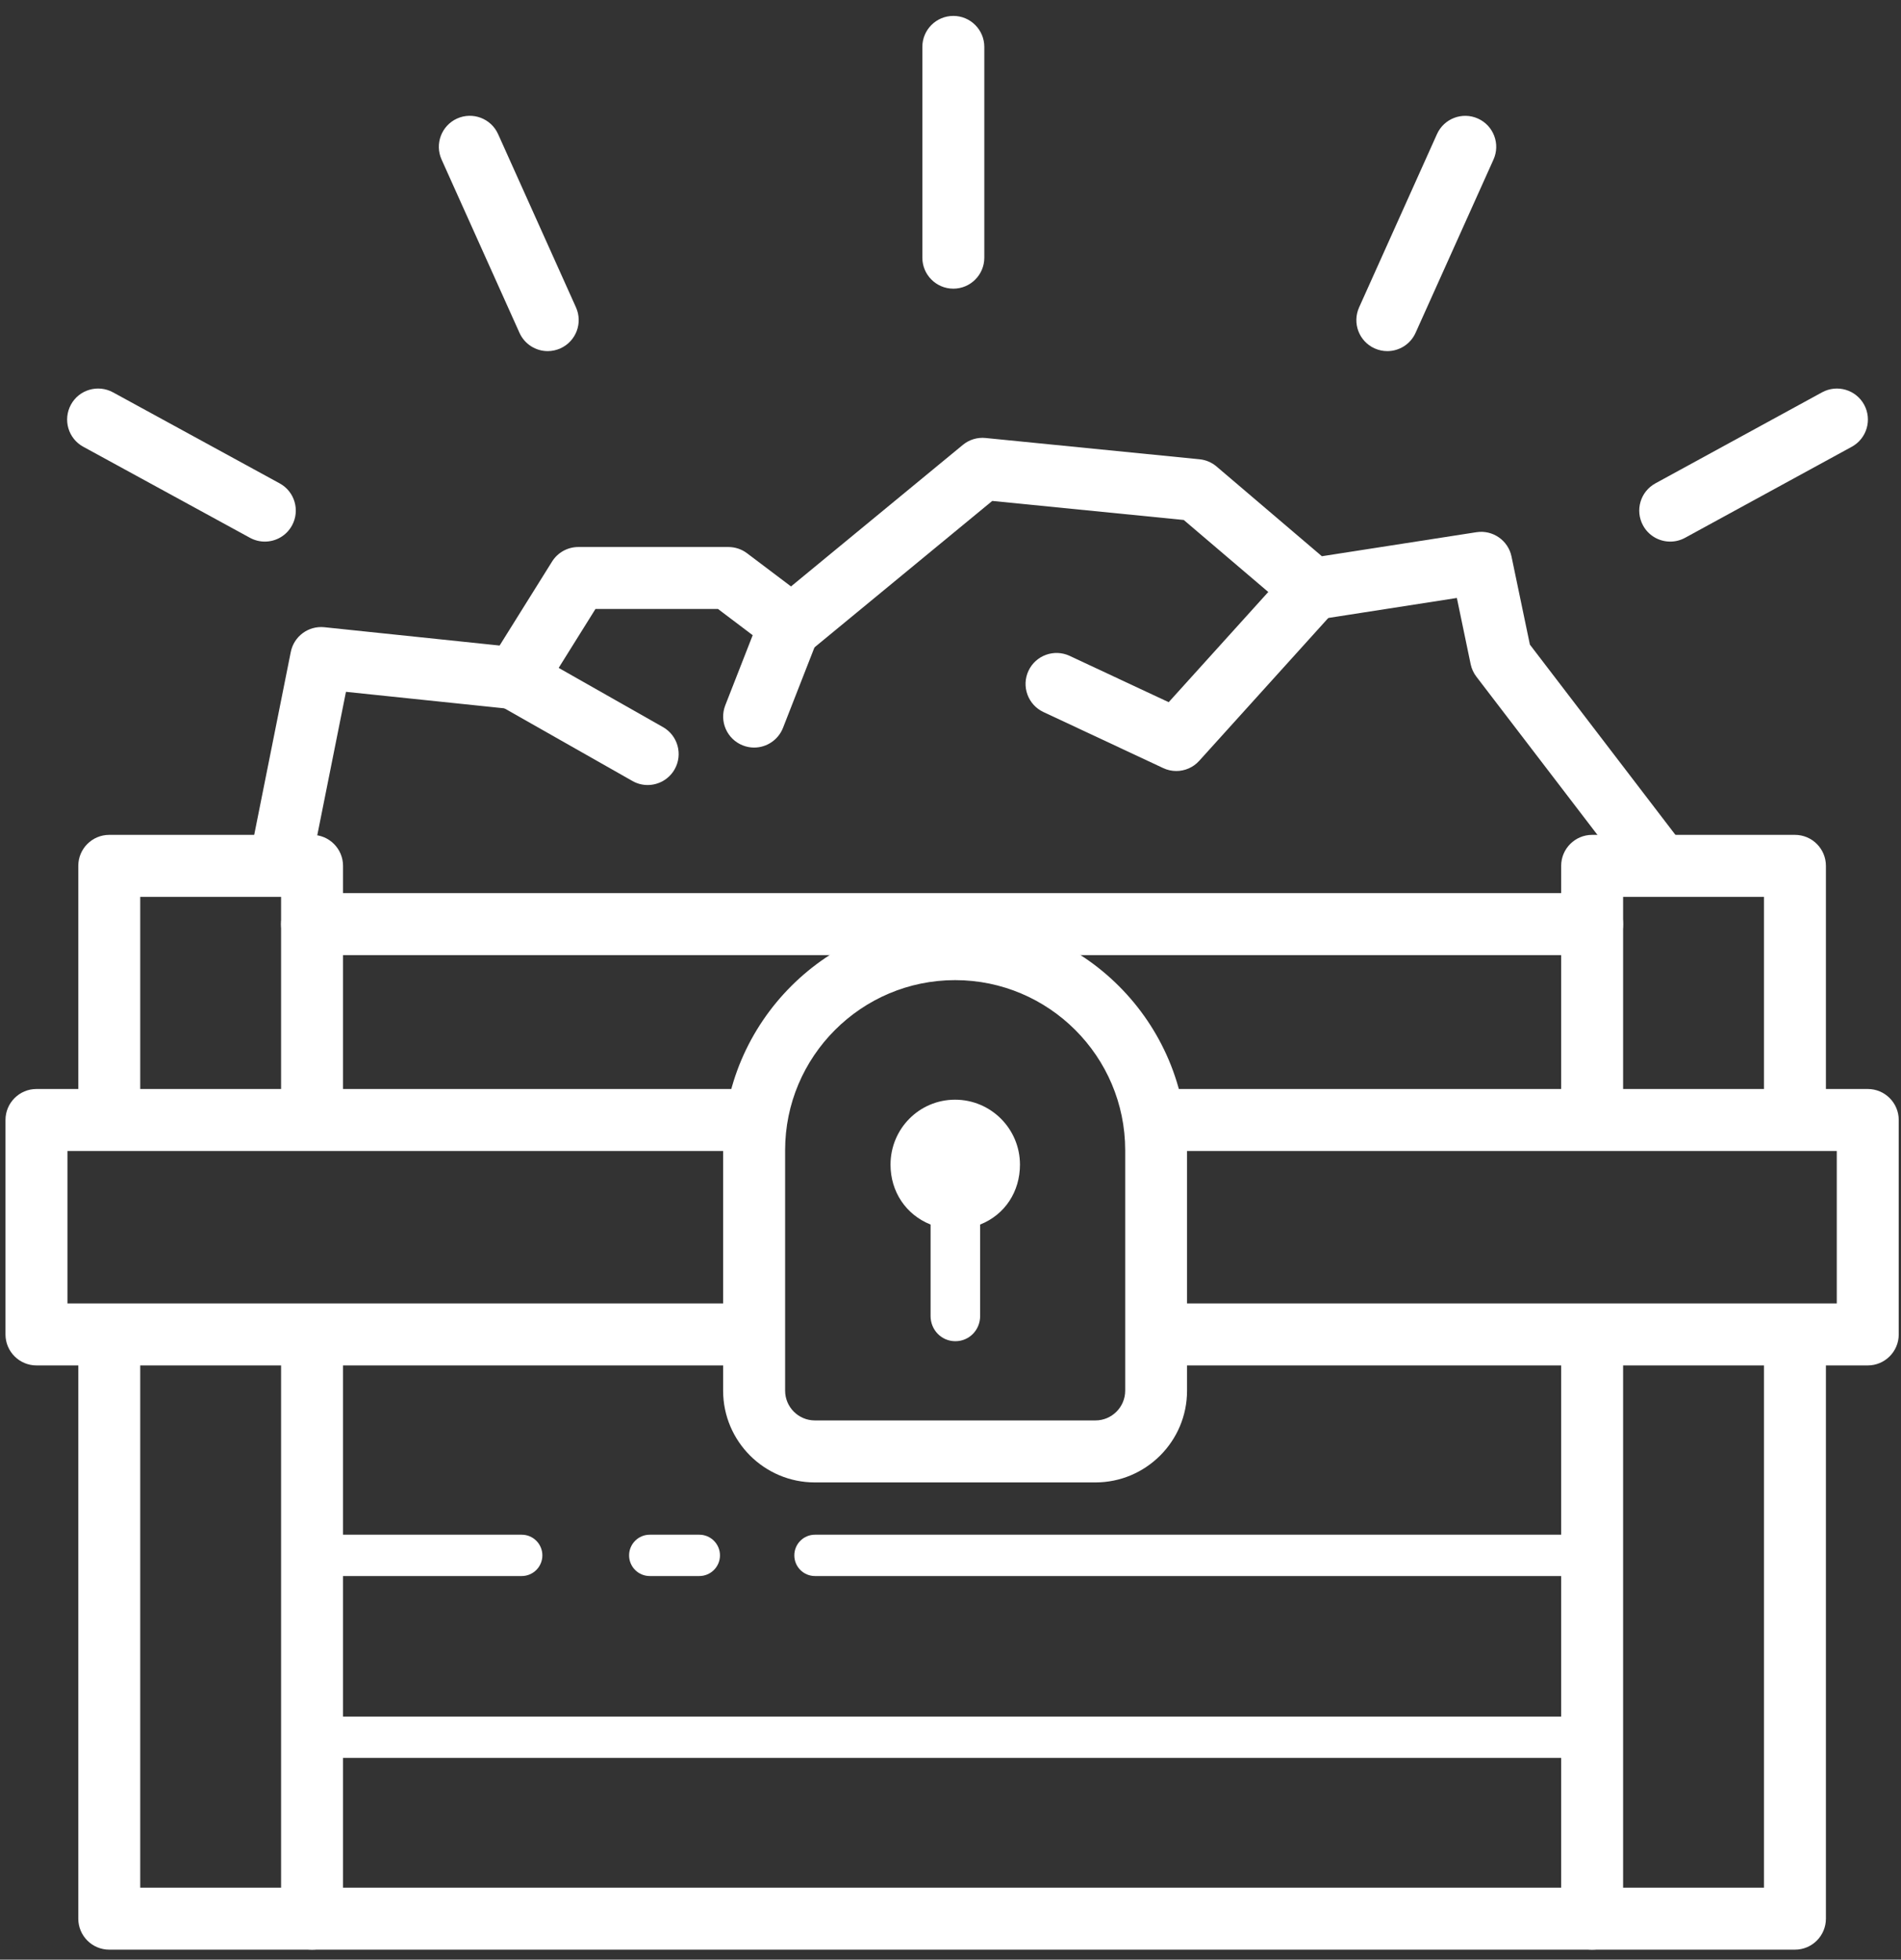
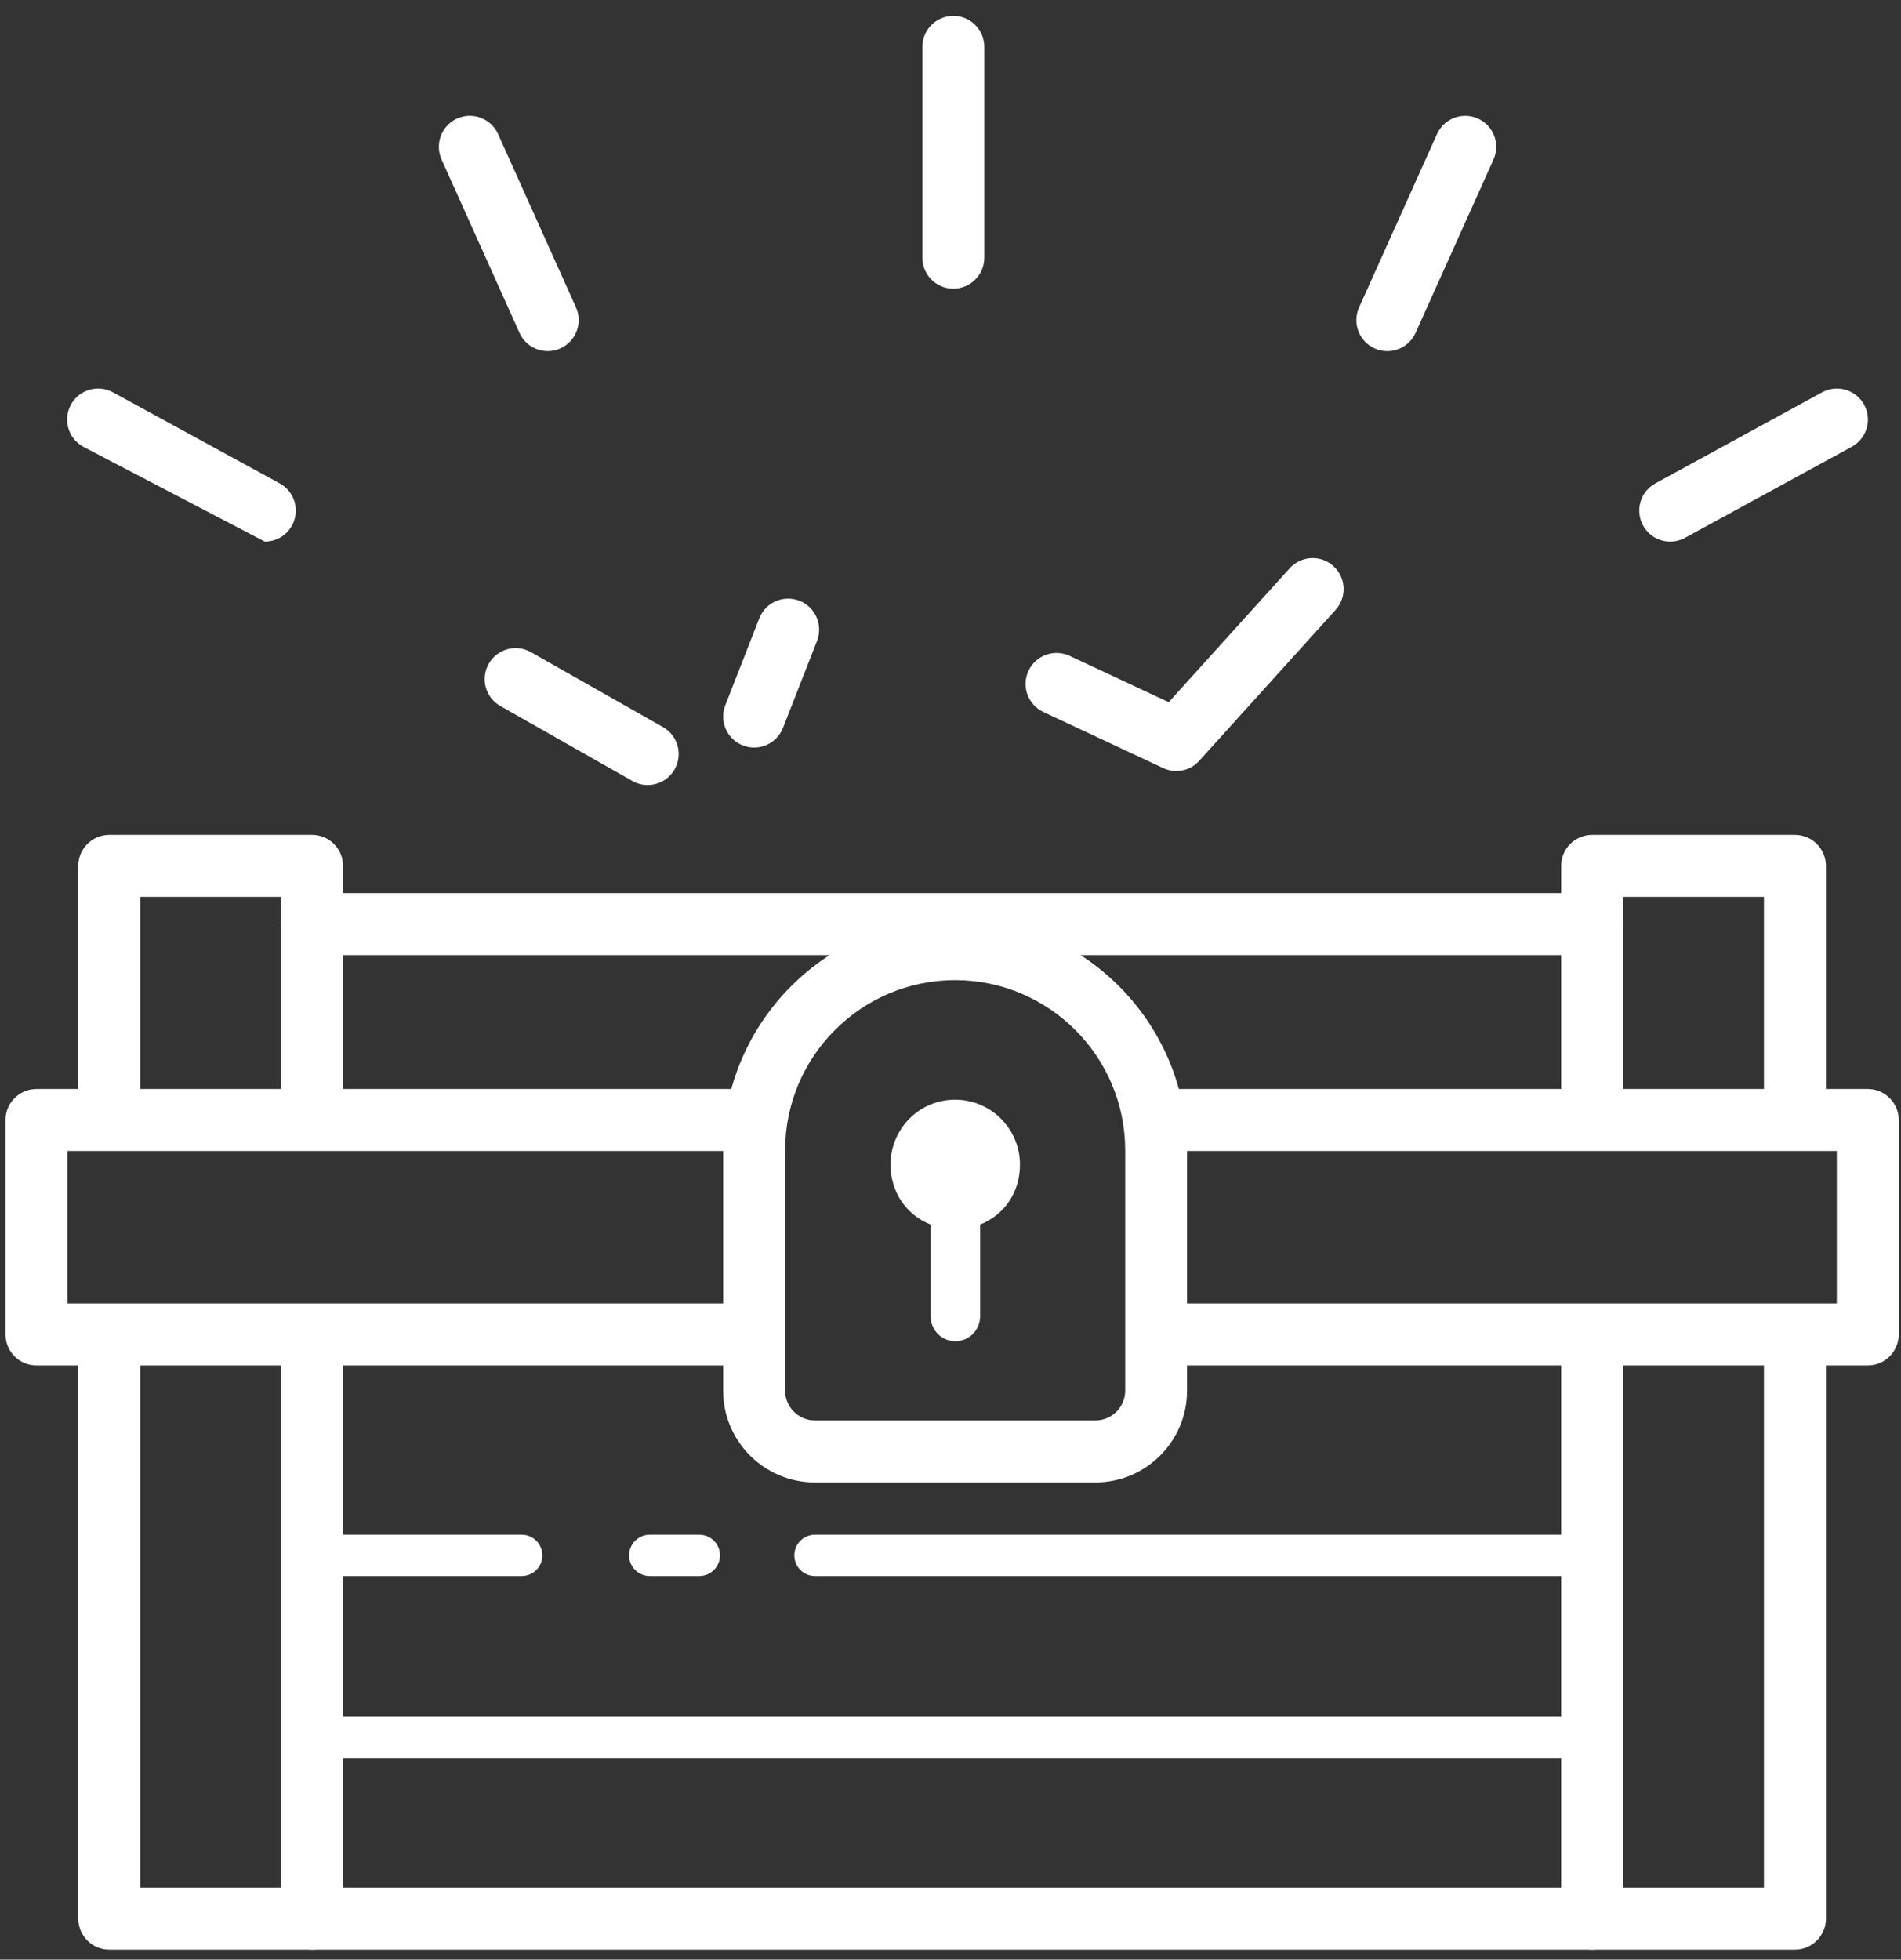
<svg xmlns="http://www.w3.org/2000/svg" width="98" height="101" viewBox="0 0 98 101" fill="none">
  <rect x="0" y="0" width="98" height="101" fill="#333333" stroke="none" />
  <g clip-path="url(#clip0_4:469)">
    <path d="M82.077 100.485H16.086C15.205 100.485 14.489 99.769 14.489 98.887C14.489 98.005 15.205 97.29 16.086 97.29H82.077C82.959 97.29 83.674 98.005 83.674 98.887C83.674 99.769 82.961 100.485 82.077 100.485Z" fill="white" />
    <path d="M82.077 49.227H16.086C15.205 49.227 14.489 48.511 14.489 47.63C14.489 46.748 15.205 46.032 16.086 46.032H82.077C82.959 46.032 83.674 46.748 83.674 47.63C83.674 48.511 82.961 49.227 82.077 49.227Z" fill="white" />
    <path d="M16.087 100.485H5.632C4.751 100.485 4.036 99.769 4.036 98.887V69.35C4.036 68.468 4.751 67.752 5.632 67.752C6.514 67.752 7.229 68.468 7.229 69.35V97.29H14.49V69.35C14.49 68.468 15.206 67.752 16.087 67.752C16.969 67.752 17.684 68.468 17.684 69.35V98.887C17.684 99.769 16.971 100.485 16.087 100.485Z" fill="white" />
    <path d="M16.087 59.117C15.206 59.117 14.49 58.401 14.49 57.52V46.224H7.229V57.52C7.229 58.401 6.514 59.117 5.632 59.117C4.751 59.117 4.036 58.401 4.036 57.52V44.626C4.036 43.745 4.751 43.029 5.632 43.029H16.087C16.969 43.029 17.684 43.745 17.684 44.626V57.52C17.684 58.401 16.971 59.117 16.087 59.117Z" fill="white" />
    <path d="M38.325 70.374H1.88C0.999 70.374 0.283 69.659 0.283 68.777V57.724C0.283 56.842 0.999 56.127 1.88 56.127H38.325C39.207 56.127 39.922 56.842 39.922 57.724C39.922 58.606 39.207 59.322 38.325 59.322H3.477V67.179H38.325C39.207 67.179 39.922 67.895 39.922 68.777C39.922 69.659 39.207 70.374 38.325 70.374Z" fill="white" />
    <path d="M96.287 70.374H60.008C59.126 70.374 58.411 69.659 58.411 68.777C58.411 67.895 59.126 67.179 60.008 67.179H94.689V59.322H60.008C59.126 59.322 58.411 58.606 58.411 57.724C58.411 56.842 59.126 56.127 60.008 56.127H96.287C97.168 56.127 97.883 56.842 97.883 57.724V68.777C97.883 69.659 97.168 70.374 96.287 70.374Z" fill="white" />
    <path d="M92.532 59.117C91.651 59.117 90.935 58.401 90.935 57.52V46.224H83.674V57.52C83.674 58.401 82.959 59.117 82.078 59.117C81.196 59.117 80.481 58.401 80.481 57.52V44.626C80.481 43.745 81.196 43.029 82.078 43.029H92.532C93.414 43.029 94.129 43.745 94.129 44.626V57.52C94.129 58.401 93.416 59.117 92.532 59.117Z" fill="white" />
    <path d="M92.532 100.485H82.078C81.196 100.485 80.481 99.769 80.481 98.887V69.35C80.481 68.468 81.196 67.752 82.078 67.752C82.959 67.752 83.674 68.468 83.674 69.35V97.29H90.935V69.35C90.935 68.468 91.651 67.752 92.532 67.752C93.414 67.752 94.129 68.468 94.129 69.35V98.887C94.129 99.769 93.416 100.485 92.532 100.485Z" fill="white" />
    <path d="M56.469 76.404H42.007C39.398 76.404 37.278 74.283 37.278 71.674V59.283C37.278 52.686 42.644 47.321 49.236 47.321C55.83 47.321 61.194 52.689 61.194 59.283V71.674C61.198 74.281 59.077 76.404 56.469 76.404ZM49.238 50.516C44.404 50.516 40.474 54.45 40.474 59.283V71.674C40.474 72.519 41.161 73.209 42.009 73.209H56.471C57.316 73.209 58.006 72.521 58.006 71.674V59.283C58.004 54.448 54.071 50.516 49.238 50.516Z" fill="white" />
    <path d="M52.581 60.027C52.581 58.178 51.084 56.678 49.236 56.678C47.388 56.678 45.908 58.178 45.908 60.027C45.908 61.413 46.696 62.604 47.973 63.113V67.827C47.973 68.545 48.533 69.126 49.251 69.126C49.968 69.126 50.528 68.545 50.528 67.827V63.113C51.808 62.606 52.581 61.415 52.581 60.027Z" fill="white" />
    <path d="M81.192 81.229H42.013C41.425 81.229 40.949 80.752 40.949 80.164C40.949 79.576 41.425 79.099 42.013 79.099H81.192C81.78 79.099 82.257 79.576 82.257 80.164C82.257 80.752 81.78 81.229 81.192 81.229Z" fill="white" />
    <path d="M36.051 81.229H33.496C32.908 81.229 32.431 80.752 32.431 80.164C32.431 79.576 32.908 79.099 33.496 79.099H36.051C36.639 79.099 37.116 79.576 37.116 80.164C37.116 80.752 36.639 81.229 36.051 81.229Z" fill="white" />
    <path d="M26.895 81.229H17.313C16.726 81.229 16.248 80.752 16.248 80.164C16.248 79.576 16.726 79.099 17.313 79.099H26.895C27.483 79.099 27.96 79.576 27.96 80.164C27.96 80.752 27.483 81.229 26.895 81.229Z" fill="white" />
    <path d="M81.192 90.601H17.313C16.726 90.601 16.248 90.124 16.248 89.536C16.248 88.948 16.726 88.471 17.313 88.471H81.192C81.779 88.471 82.256 88.948 82.256 89.536C82.256 90.124 81.779 90.601 81.192 90.601Z" fill="white" />
-     <path d="M14.505 45.779C14.4 45.779 14.296 45.768 14.19 45.747C13.325 45.574 12.763 44.733 12.937 43.868L14.99 33.603C15.152 32.794 15.901 32.242 16.721 32.327L25.756 33.271L28.46 28.943C28.752 28.476 29.263 28.193 29.814 28.193H37.55C37.897 28.193 38.236 28.306 38.512 28.515L40.778 30.225L49.636 22.93C49.964 22.659 50.385 22.531 50.809 22.574L61.839 23.671C62.162 23.703 62.469 23.833 62.716 24.044L68.145 28.668L76.113 27.43C76.952 27.3 77.749 27.85 77.921 28.683L78.869 33.224L86.511 43.212C87.047 43.913 86.913 44.916 86.213 45.451C85.512 45.987 84.509 45.853 83.975 45.152L76.111 34.877C75.966 34.688 75.864 34.466 75.815 34.232L75.104 30.819L67.911 31.938C67.454 32.008 66.985 31.876 66.632 31.576L61.025 26.8L51.152 25.818L41.834 33.493C41.263 33.961 40.448 33.98 39.858 33.535L37.013 31.386H30.698L27.934 35.81C27.61 36.328 27.02 36.617 26.414 36.551L17.835 35.657L16.067 44.496C15.916 45.255 15.25 45.779 14.505 45.779Z" fill="white" />
    <path d="M33.387 40.46C33.121 40.46 32.85 40.394 32.601 40.251L25.794 36.389C25.027 35.955 24.757 34.979 25.194 34.212C25.628 33.446 26.603 33.175 27.37 33.612L34.177 37.474C34.944 37.908 35.214 38.884 34.778 39.651C34.484 40.168 33.943 40.46 33.387 40.46Z" fill="white" />
    <path d="M38.876 38.53C38.683 38.53 38.487 38.494 38.295 38.419C37.473 38.098 37.069 37.171 37.39 36.349L39.143 31.869C39.464 31.047 40.39 30.643 41.212 30.964C42.034 31.286 42.439 32.212 42.117 33.035L40.365 37.514C40.116 38.145 39.513 38.53 38.876 38.53Z" fill="white" />
    <path d="M60.64 39.738C60.412 39.738 60.18 39.689 59.965 39.587L53.79 36.698C52.992 36.325 52.647 35.373 53.019 34.575C53.392 33.776 54.342 33.431 55.142 33.803L60.248 36.191L66.485 29.29C67.077 28.636 68.086 28.585 68.74 29.177C69.394 29.769 69.445 30.779 68.853 31.433L61.824 39.21C61.515 39.555 61.081 39.738 60.64 39.738Z" fill="white" />
-     <path d="M13.651 27.914C13.393 27.914 13.129 27.85 12.886 27.718L4.293 23.026C3.517 22.604 3.234 21.633 3.656 20.857C4.077 20.082 5.048 19.799 5.823 20.22L14.417 24.913C15.192 25.334 15.476 26.306 15.054 27.081C14.764 27.614 14.217 27.914 13.651 27.914Z" fill="white" />
+     <path d="M13.651 27.914L4.293 23.026C3.517 22.604 3.234 21.633 3.656 20.857C4.077 20.082 5.048 19.799 5.823 20.22L14.417 24.913C15.192 25.334 15.476 26.306 15.054 27.081C14.764 27.614 14.217 27.914 13.651 27.914Z" fill="white" />
    <path d="M28.236 18.097C27.627 18.097 27.046 17.745 26.78 17.153L22.764 8.222C22.402 7.417 22.762 6.471 23.564 6.109C24.369 5.747 25.315 6.107 25.677 6.91L29.692 15.841C30.055 16.646 29.695 17.592 28.892 17.954C28.679 18.05 28.455 18.097 28.236 18.097Z" fill="white" />
    <path d="M86.105 27.914C85.538 27.914 84.991 27.614 84.701 27.081C84.28 26.306 84.563 25.337 85.338 24.913L93.932 20.22C94.707 19.799 95.676 20.084 96.099 20.857C96.521 21.633 96.238 22.602 95.463 23.026L86.869 27.718C86.626 27.85 86.364 27.914 86.105 27.914Z" fill="white" />
    <path d="M71.518 18.097C71.299 18.097 71.077 18.052 70.864 17.956C70.059 17.594 69.702 16.648 70.064 15.843L74.079 6.912C74.441 6.107 75.387 5.749 76.192 6.111C76.996 6.473 77.354 7.419 76.992 8.224L72.976 17.153C72.71 17.745 72.129 18.097 71.518 18.097Z" fill="white" />
    <path d="M49.146 14.878C48.264 14.878 47.549 14.162 47.549 13.281V2.417C47.549 1.536 48.264 0.82 49.146 0.82C50.027 0.82 50.743 1.536 50.743 2.417V13.281C50.743 14.162 50.027 14.878 49.146 14.878Z" fill="white" />
  </g>
  <defs>
    <clipPath id="clip0_4:469">
      <rect width="97.6" height="99.665" fill="white" transform="translate(0.283 0.82)" />
    </clipPath>
  </defs>
</svg>